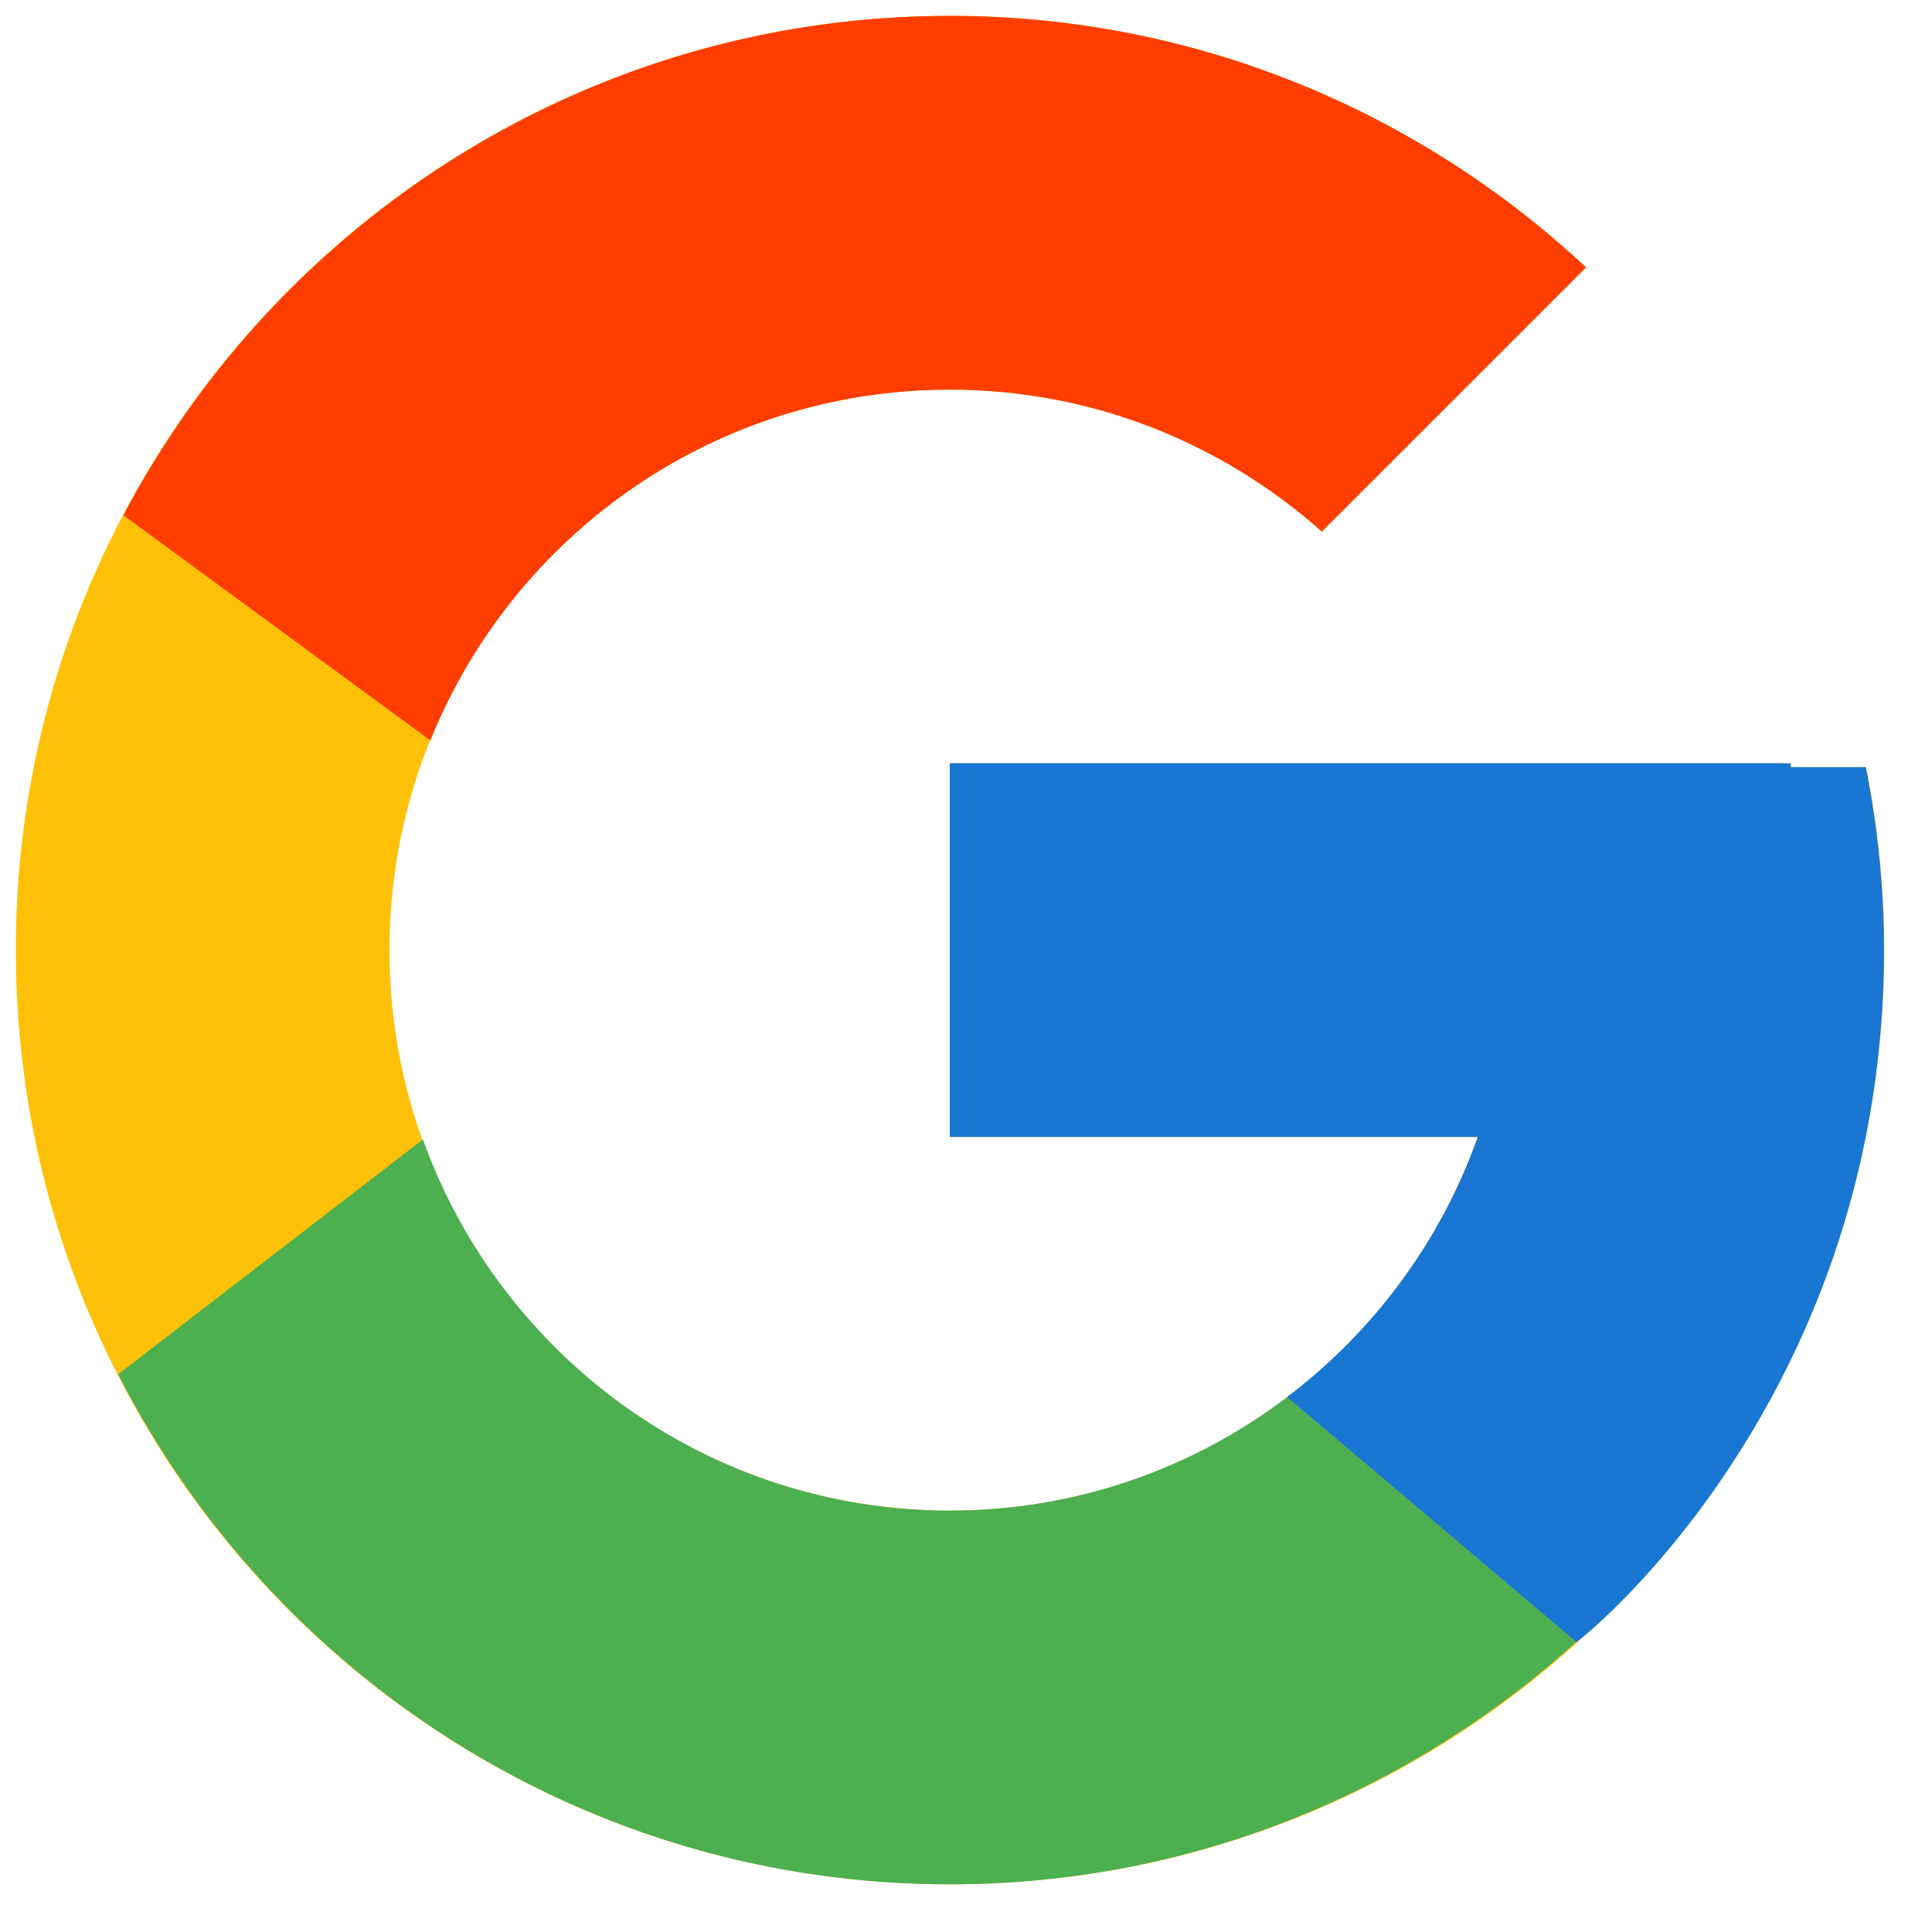
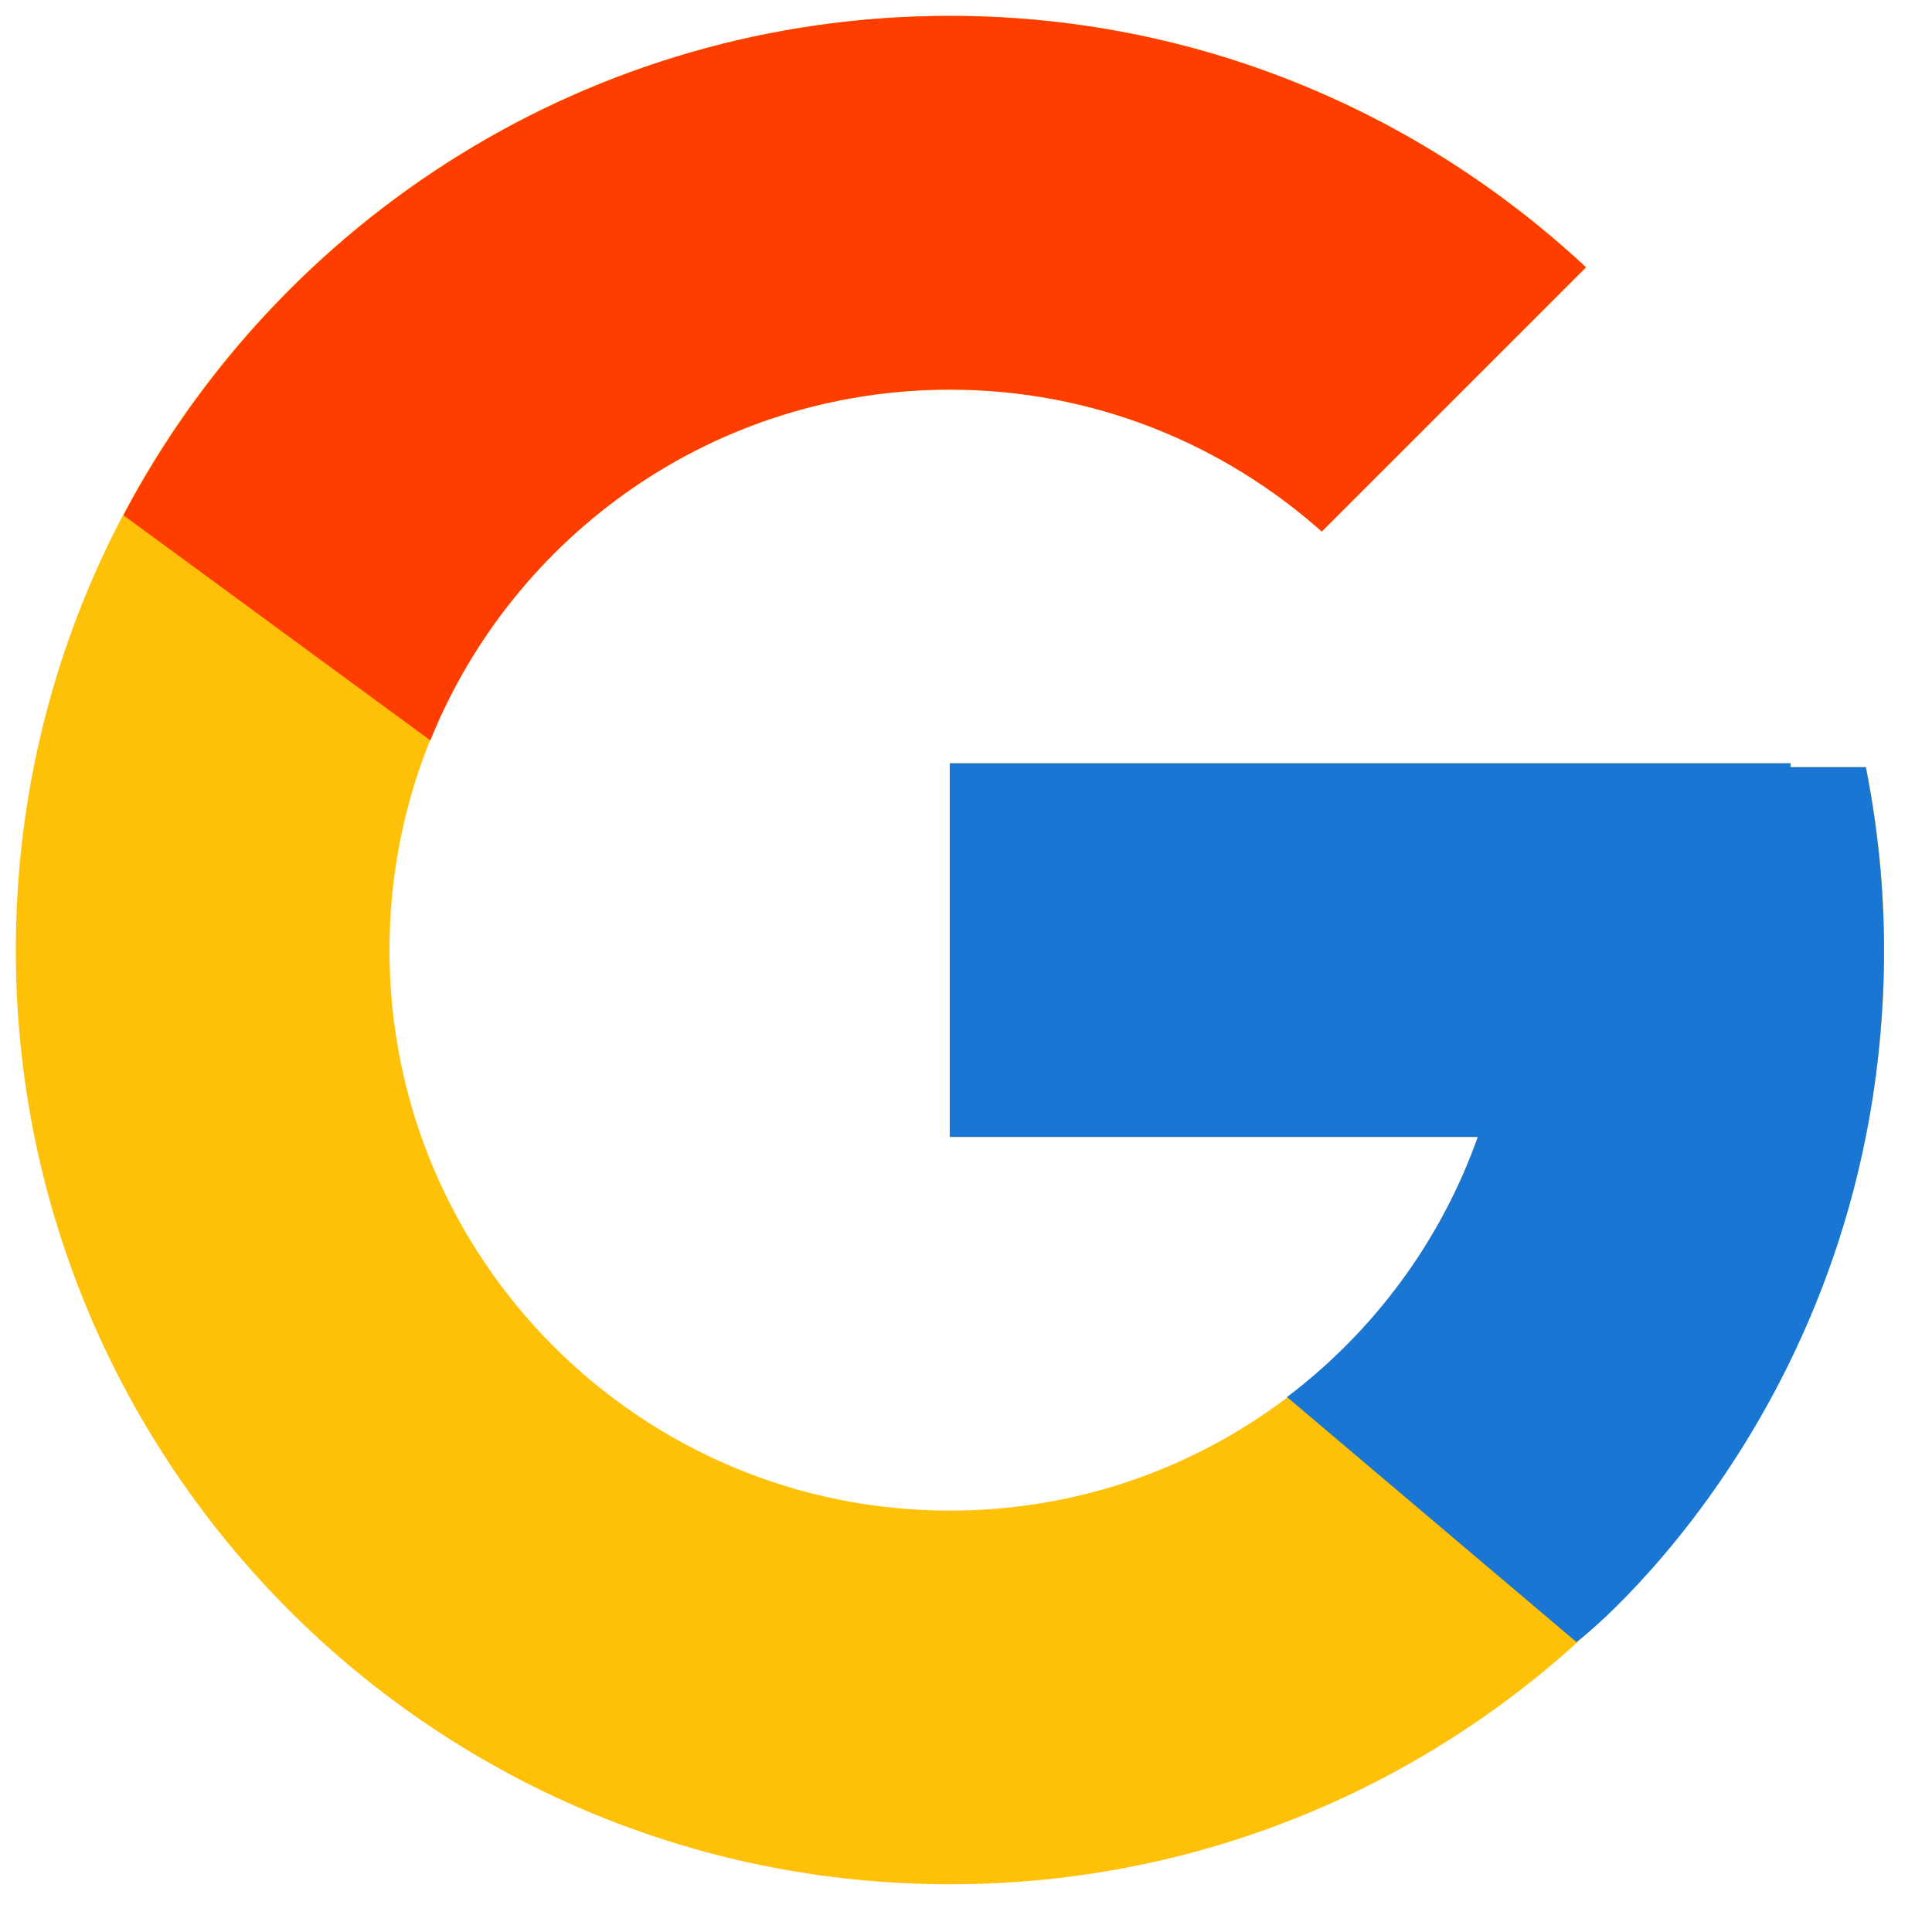
<svg xmlns="http://www.w3.org/2000/svg" width="27" height="27" viewBox="0 0 27 27" fill="none">
  <g id="Group 1">
    <path id="Logo" d="M26.078 10.721H25.026V10.667H13.276V15.889H20.655C19.578 18.929 16.686 21.111 13.276 21.111C8.95 21.111 5.443 17.604 5.443 13.278C5.443 8.952 8.95 5.445 13.276 5.445C15.273 5.445 17.09 6.198 18.473 7.428L22.166 3.736C19.834 1.562 16.715 0.222 13.276 0.222C6.066 0.222 0.221 6.068 0.221 13.278C0.221 20.488 6.066 26.333 13.276 26.333C20.486 26.333 26.332 20.488 26.332 13.278C26.332 12.402 26.242 11.548 26.078 10.721Z" fill="#FFC107" />
    <path id="Logo_2" d="M1.725 7.201L6.014 10.347C7.175 7.473 9.986 5.445 13.275 5.445C15.272 5.445 17.088 6.198 18.472 7.428L22.164 3.736C19.833 1.562 16.714 0.222 13.275 0.222C8.26 0.222 3.911 3.053 1.725 7.201Z" fill="#FF3D00" />
-     <path id="Logo_3" d="M13.275 26.334C16.647 26.334 19.711 25.043 22.028 22.944L17.988 19.525C16.677 20.518 15.047 21.111 13.275 21.111C9.879 21.111 6.996 18.946 5.91 15.924L1.652 19.205C3.813 23.433 8.201 26.334 13.275 26.334Z" fill="#4CAF50" />
    <path id="Logo_4" d="M26.075 10.721H25.023V10.667H13.273V15.889H20.652C20.135 17.349 19.195 18.609 17.984 19.526C17.985 19.525 17.985 19.525 17.986 19.524L22.026 22.944C21.741 23.203 26.329 19.806 26.329 13.278C26.329 12.403 26.239 11.548 26.075 10.721Z" fill="#1976D2" />
  </g>
</svg>